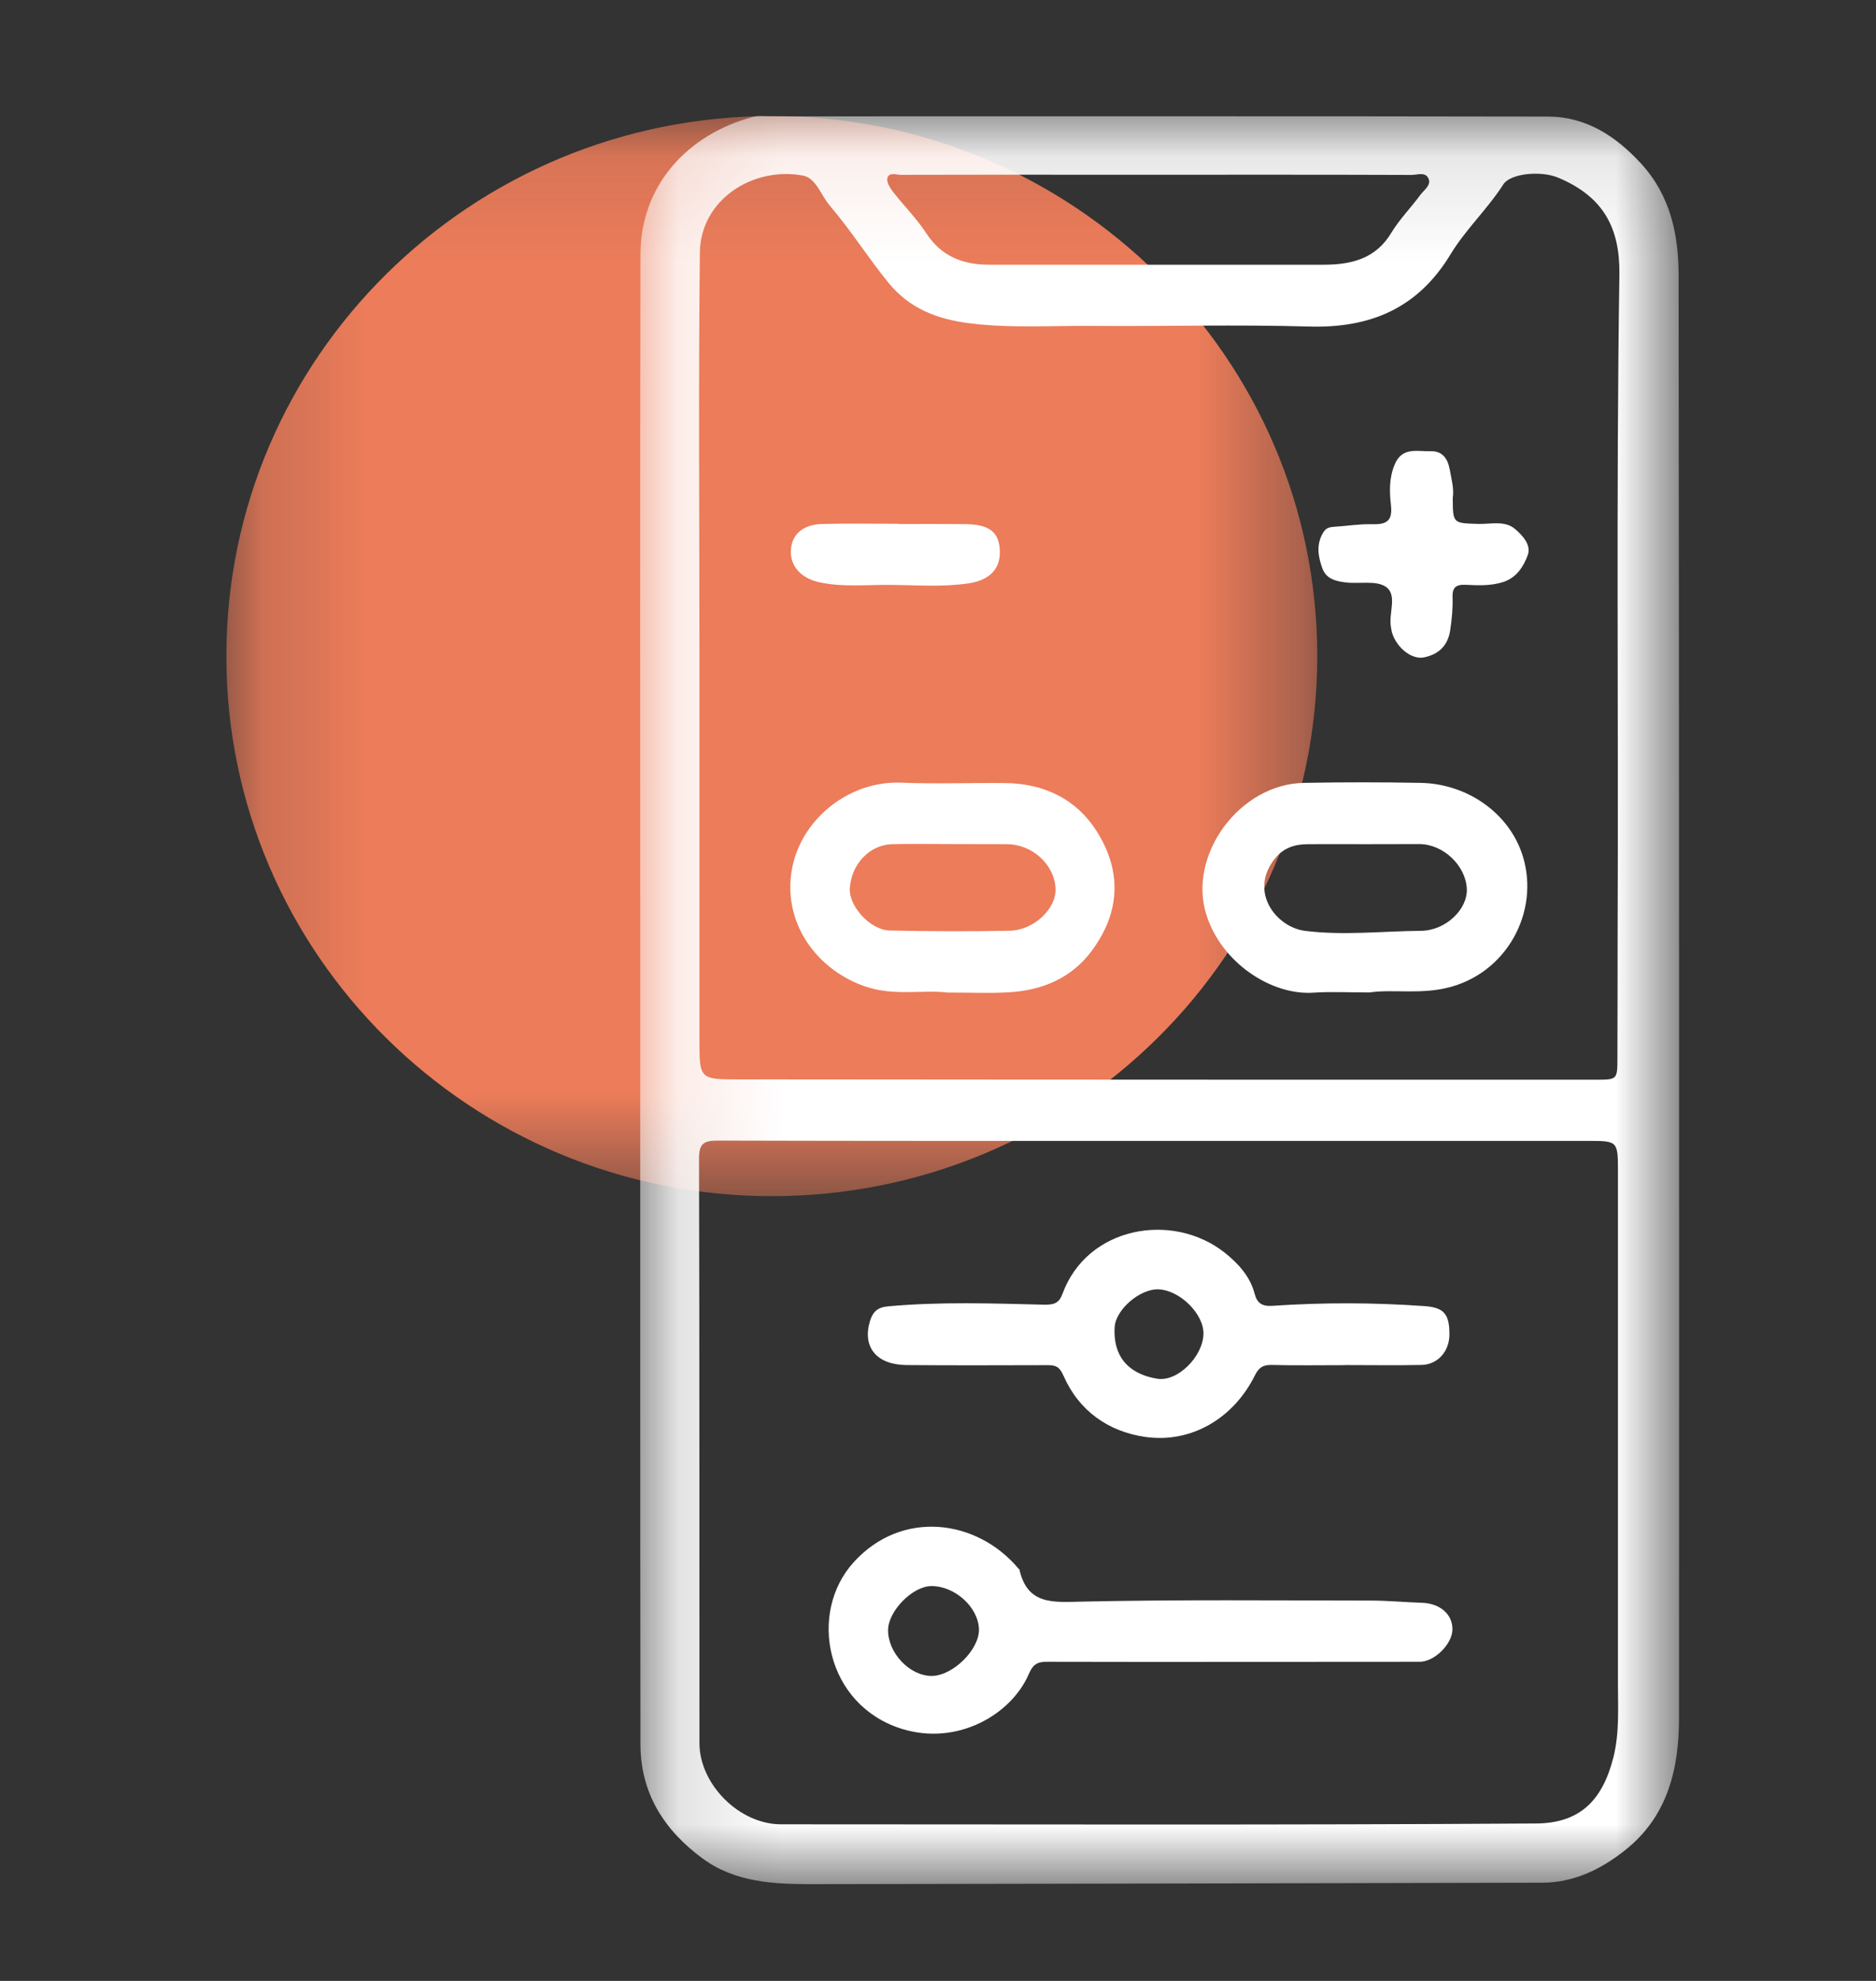
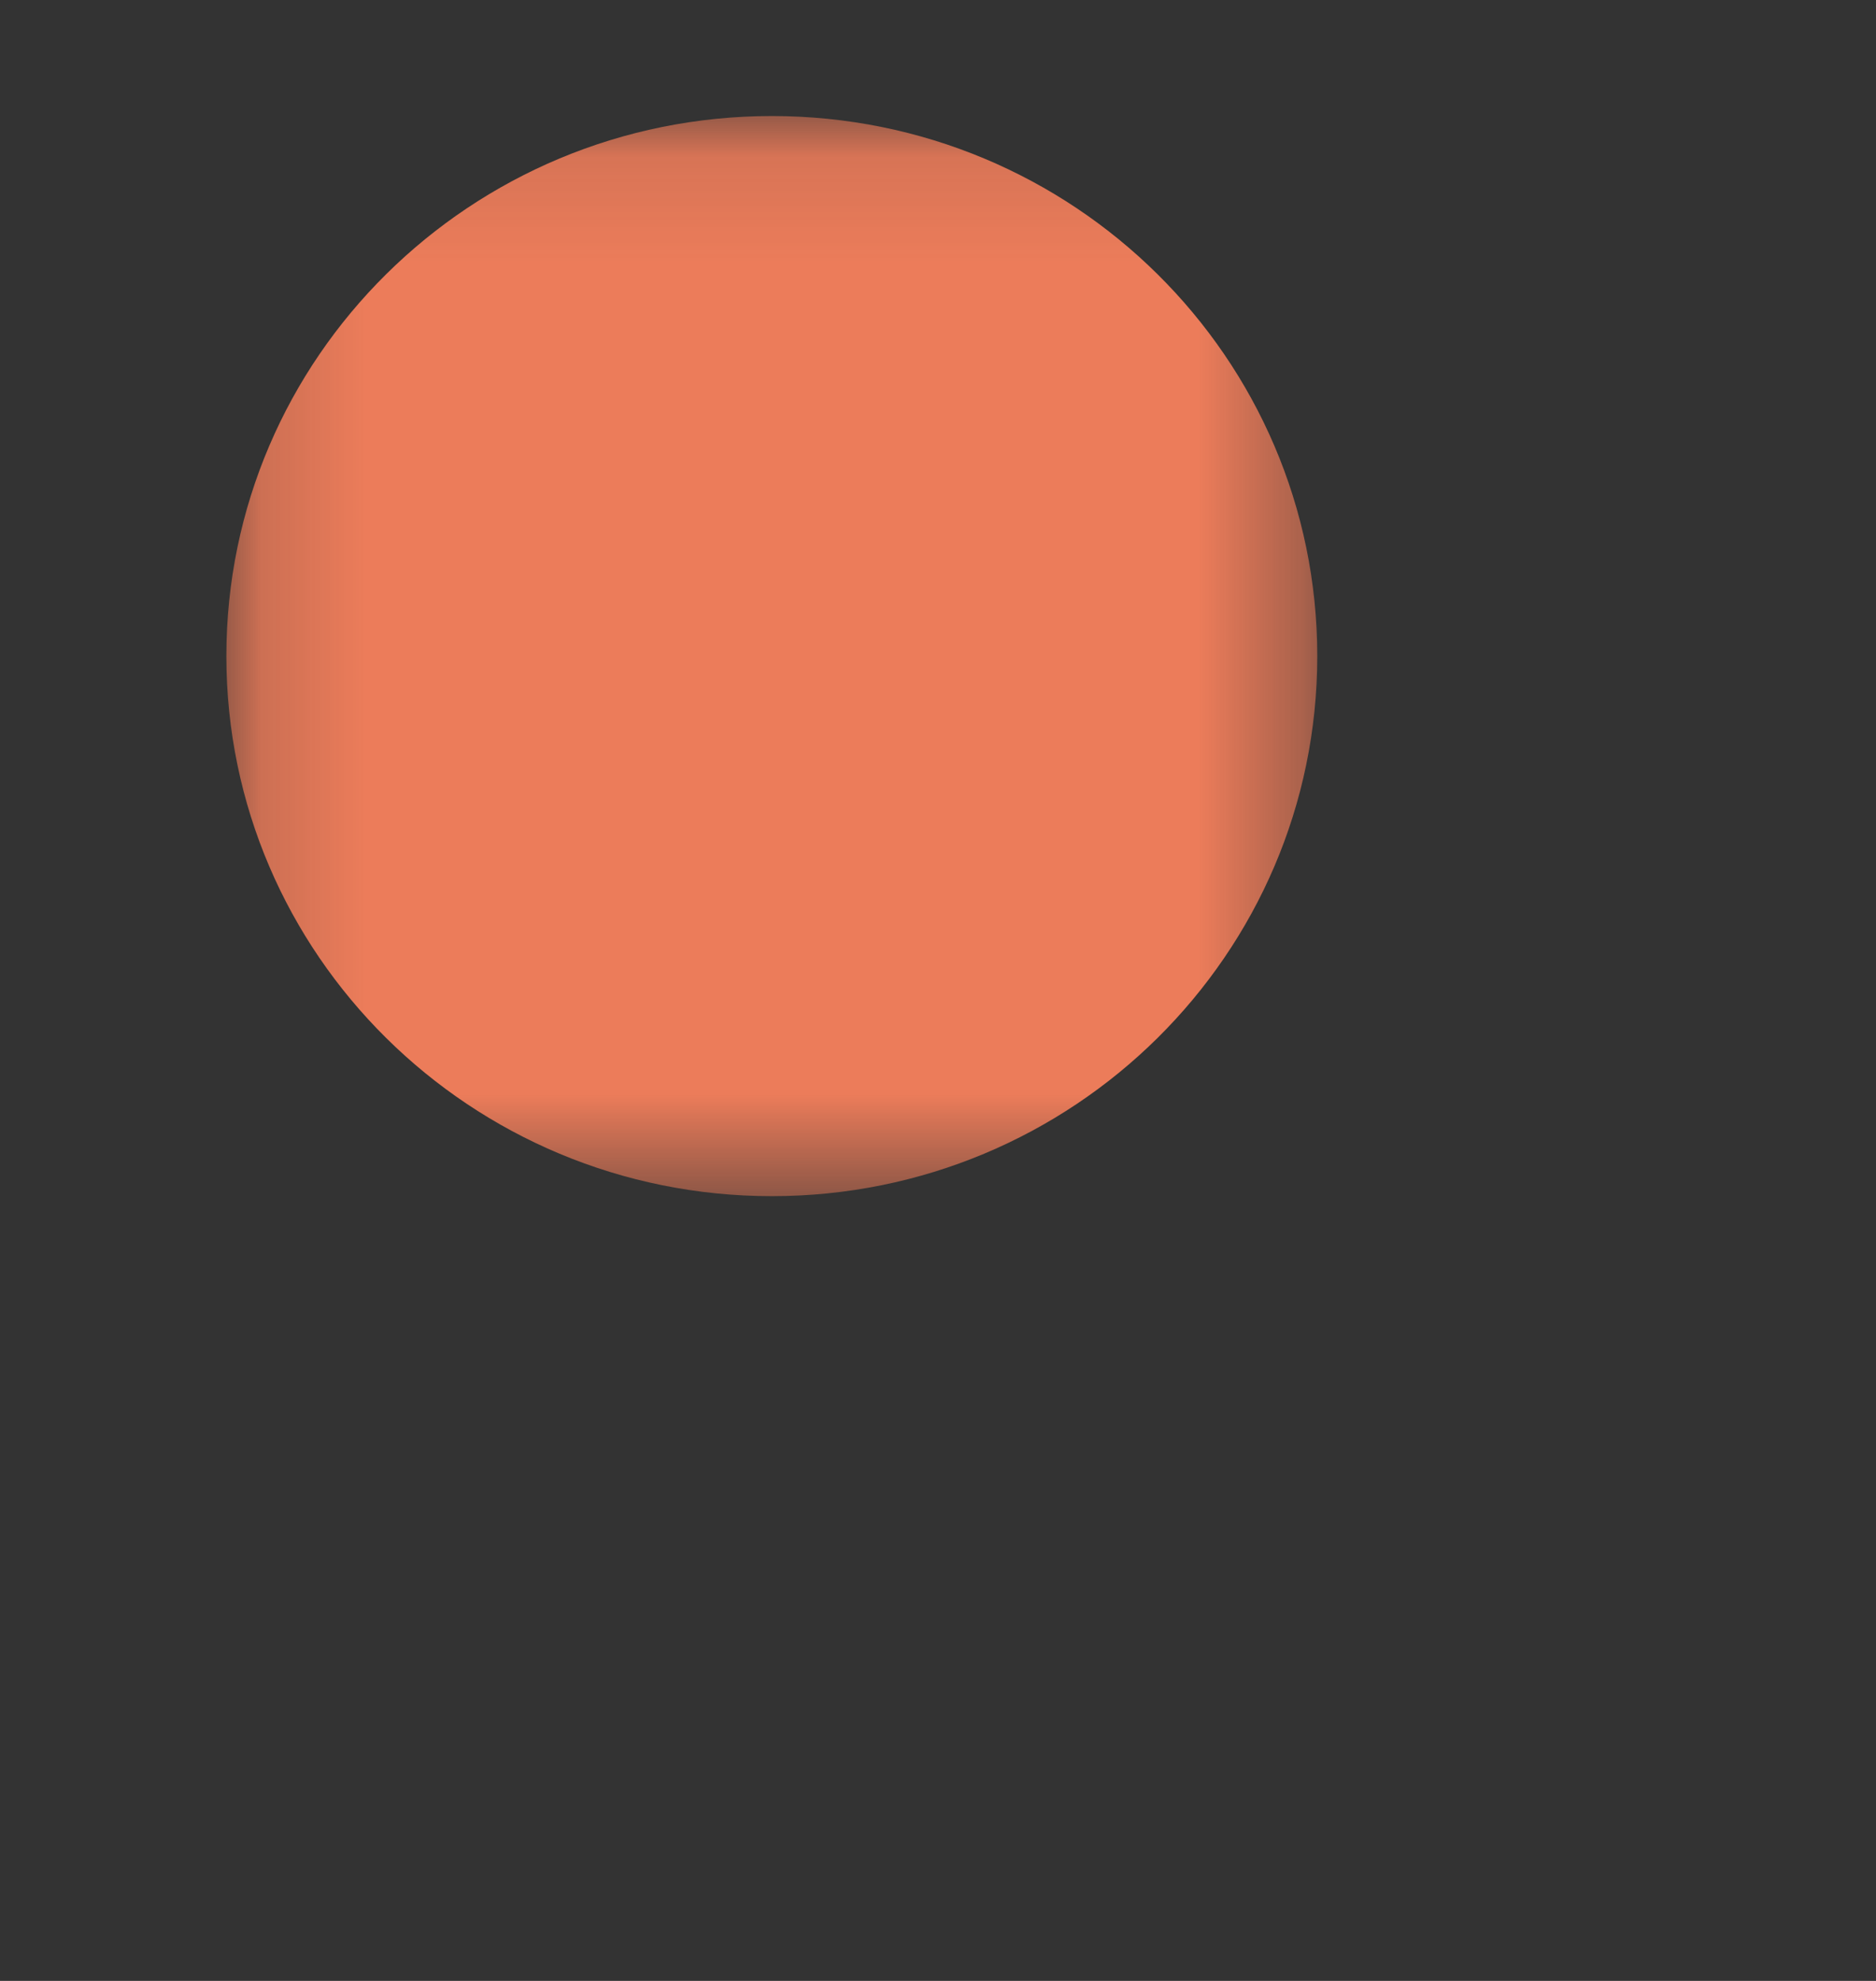
<svg xmlns="http://www.w3.org/2000/svg" width="18" height="19" viewBox="0 0 18 19" fill="none">
  <rect x="0" y="0" width="18" height="19" fill="#333333" stroke="none" />
  <g id="Group">
    <g id="Group_2">
      <g id="Mask group">
        <mask id="mask0_2874_5493" style="mask-type:luminance" maskUnits="userSpaceOnUse" x="2" y="1" width="11" height="11">
          <g id="Group_3">
            <path id="Vector" d="M2.173 1.113H12.639V11.473H2.173V1.113Z" fill="white" />
          </g>
        </mask>
        <g mask="url(#mask0_2874_5493)">
          <path id="Vector_2" fill-rule="evenodd" clip-rule="evenodd" d="M12.639 6.293C12.639 9.154 10.296 11.473 7.406 11.473C4.516 11.473 2.172 9.154 2.172 6.293C2.172 3.432 4.516 1.113 7.406 1.113C10.296 1.113 12.639 3.432 12.639 6.293Z" fill="#EC7C5A" />
        </g>
      </g>
    </g>
    <g id="Group_4">
      <g id="Mask group_2">
        <mask id="mask1_2874_5493" style="mask-type:luminance" maskUnits="userSpaceOnUse" x="6" y="1" width="11" height="18">
          <g id="Group_5">
-             <path id="Vector_3" d="M6.142 1.113H16.11V18.072H6.142V1.113Z" fill="white" />
-           </g>
+             </g>
        </mask>
        <g mask="url(#mask1_2874_5493)">
-           <path id="Vector_4" fill-rule="evenodd" clip-rule="evenodd" d="M6.143 9.584C6.143 7.202 6.14 4.819 6.145 2.437C6.147 1.772 6.605 1.285 7.225 1.121C7.277 1.107 7.336 1.116 7.391 1.116C9.878 1.116 12.365 1.113 14.852 1.118C15.218 1.119 15.502 1.304 15.745 1.568C16.029 1.877 16.106 2.252 16.106 2.645C16.111 7.255 16.112 11.865 16.11 16.475C16.11 16.965 16.003 17.424 15.588 17.75C15.358 17.931 15.1 18.058 14.794 18.058C12.463 18.063 10.133 18.069 7.802 18.072C7.432 18.072 7.058 18.058 6.743 17.827C6.372 17.555 6.145 17.198 6.145 16.73C6.142 14.348 6.143 11.966 6.143 9.584ZM6.711 6.276V9.965C6.711 10.352 6.711 10.353 7.092 10.353C8.759 10.355 10.426 10.355 12.093 10.356C13.163 10.357 14.233 10.355 15.304 10.356C15.518 10.356 15.519 10.359 15.519 10.143C15.521 9.74 15.52 9.338 15.521 8.935C15.53 6.835 15.506 4.734 15.538 2.634C15.544 2.191 15.389 1.887 14.948 1.703C14.782 1.635 14.492 1.663 14.424 1.769C14.272 2.006 14.062 2.201 13.918 2.439C13.605 2.956 13.15 3.15 12.556 3.132C11.871 3.112 11.184 3.131 10.499 3.126C10.098 3.122 9.696 3.151 9.296 3.1C8.994 3.061 8.726 2.961 8.523 2.71C8.327 2.469 8.162 2.206 7.96 1.97C7.876 1.872 7.83 1.707 7.704 1.684C7.222 1.595 6.721 1.917 6.715 2.423C6.701 3.707 6.711 4.992 6.711 6.276ZM11.103 10.943V10.943C9.698 10.943 8.293 10.944 6.888 10.94C6.755 10.939 6.707 10.967 6.707 11.11C6.712 12.979 6.71 14.849 6.711 16.718C6.711 17.115 7.094 17.498 7.494 17.498C9.908 17.498 12.322 17.506 14.736 17.49C15.157 17.488 15.375 17.272 15.481 16.854C15.539 16.621 15.524 16.385 15.524 16.149C15.524 14.511 15.524 12.874 15.524 11.236C15.524 10.943 15.522 10.943 15.235 10.943H11.103ZM11.119 1.676H10.35C9.782 1.676 9.213 1.675 8.645 1.677C8.6 1.677 8.529 1.648 8.514 1.709C8.505 1.747 8.54 1.803 8.569 1.841C8.674 1.975 8.796 2.097 8.888 2.238C9.033 2.46 9.239 2.539 9.491 2.539C10.561 2.539 11.63 2.539 12.7 2.539C12.965 2.539 13.2 2.483 13.35 2.232C13.429 2.102 13.539 1.991 13.629 1.868C13.664 1.822 13.733 1.777 13.707 1.714C13.678 1.645 13.598 1.678 13.543 1.678C12.735 1.675 11.927 1.676 11.119 1.676Z" fill="white" />
-         </g>
+           </g>
      </g>
    </g>
-     <path id="Vector_5" fill-rule="evenodd" clip-rule="evenodd" d="M9.088 9.52C8.857 9.491 8.575 9.558 8.294 9.459C7.913 9.325 7.624 8.997 7.587 8.597C7.53 7.982 8.071 7.483 8.647 7.507C8.981 7.521 9.316 7.507 9.651 7.511C10.018 7.516 10.325 7.664 10.519 7.967C10.754 8.335 10.765 8.732 10.472 9.124C10.275 9.387 9.993 9.501 9.672 9.518C9.494 9.528 9.315 9.52 9.088 9.52ZM9.143 8.096C8.948 8.096 8.753 8.092 8.558 8.097C8.34 8.104 8.166 8.293 8.154 8.523C8.145 8.693 8.351 8.921 8.537 8.925C8.921 8.933 9.306 8.935 9.69 8.927C9.925 8.921 10.138 8.711 10.128 8.521C10.116 8.291 9.904 8.098 9.662 8.097C9.489 8.096 9.316 8.097 9.143 8.096ZM13.141 9.519C12.928 9.519 12.765 9.51 12.605 9.521C12.2 9.55 11.72 9.235 11.575 8.774C11.394 8.199 11.895 7.518 12.513 7.509C12.886 7.502 13.26 7.502 13.633 7.509C14.064 7.518 14.454 7.78 14.596 8.167C14.787 8.691 14.495 9.3 13.931 9.463C13.646 9.545 13.368 9.485 13.141 9.519ZM13.117 8.097C12.928 8.097 12.739 8.096 12.55 8.097C12.424 8.097 12.315 8.131 12.231 8.237C11.979 8.554 12.247 8.893 12.519 8.928C12.891 8.975 13.264 8.931 13.636 8.928C13.87 8.925 14.082 8.724 14.074 8.526C14.064 8.301 13.847 8.096 13.618 8.096L13.117 8.097ZM13.939 4.775C13.94 5.021 13.94 5.018 14.182 5.025C14.302 5.029 14.437 4.989 14.537 5.074C14.607 5.134 14.694 5.226 14.659 5.323C14.62 5.43 14.554 5.539 14.425 5.582C14.305 5.621 14.182 5.615 14.061 5.609C13.964 5.605 13.934 5.64 13.937 5.731C13.941 5.835 13.93 5.938 13.915 6.042C13.892 6.198 13.8 6.276 13.665 6.305C13.541 6.331 13.396 6.206 13.355 6.064C13.351 6.048 13.349 6.031 13.346 6.015C13.321 5.884 13.411 5.708 13.298 5.629C13.204 5.564 13.041 5.603 12.908 5.586C12.802 5.573 12.722 5.546 12.687 5.449C12.646 5.335 12.627 5.217 12.699 5.103C12.723 5.065 12.755 5.056 12.797 5.053C12.919 5.046 13.04 5.025 13.162 5.028C13.3 5.032 13.364 5.001 13.346 4.845C13.331 4.716 13.328 4.583 13.382 4.455C13.453 4.285 13.597 4.331 13.723 4.328C13.838 4.324 13.889 4.395 13.909 4.499C13.927 4.596 13.953 4.692 13.939 4.775ZM8.622 5.026C8.834 5.026 9.045 5.025 9.257 5.027C9.483 5.029 9.577 5.096 9.592 5.259C9.609 5.444 9.507 5.565 9.289 5.596C9.04 5.632 8.789 5.612 8.539 5.61C8.312 5.608 8.084 5.634 7.857 5.584C7.692 5.547 7.584 5.436 7.588 5.286C7.592 5.131 7.7 5.031 7.887 5.026C8.132 5.019 8.377 5.024 8.622 5.024V5.026L8.622 5.026ZM11.815 15.94C11.229 15.94 10.644 15.941 10.058 15.939C9.964 15.938 9.916 15.951 9.87 16.059C9.704 16.443 9.189 16.749 8.652 16.582C7.927 16.356 7.747 15.472 8.192 14.983C8.653 14.476 9.372 14.57 9.77 15.043C9.774 15.047 9.78 15.05 9.781 15.054C9.858 15.395 10.102 15.368 10.38 15.362C11.306 15.342 12.231 15.351 13.156 15.352C13.317 15.352 13.479 15.368 13.64 15.373C13.816 15.377 13.94 15.484 13.936 15.633C13.931 15.772 13.763 15.939 13.621 15.939C13.069 15.94 12.517 15.94 11.965 15.94H11.815V15.94ZM8.937 15.213C8.757 15.213 8.523 15.451 8.521 15.634C8.519 15.855 8.73 16.076 8.941 16.075C9.143 16.073 9.397 15.822 9.393 15.628C9.388 15.417 9.163 15.212 8.937 15.213ZM12.903 13.094C12.669 13.094 12.435 13.098 12.201 13.092C12.115 13.09 12.076 13.12 12.039 13.195C11.836 13.602 11.432 13.846 10.987 13.782C10.634 13.731 10.352 13.532 10.205 13.197C10.167 13.11 10.132 13.094 10.053 13.094C9.601 13.095 9.149 13.097 8.698 13.093C8.409 13.09 8.274 12.921 8.346 12.675C8.374 12.582 8.42 12.539 8.519 12.53C9.02 12.484 9.521 12.502 10.022 12.514C10.123 12.516 10.164 12.491 10.194 12.411C10.431 11.762 11.248 11.621 11.747 12.012C11.876 12.114 11.995 12.24 12.039 12.412C12.061 12.496 12.108 12.532 12.207 12.525C12.691 12.492 13.176 12.493 13.66 12.527C13.853 12.539 13.907 12.601 13.907 12.797C13.908 12.96 13.797 13.088 13.639 13.092C13.394 13.097 13.148 13.093 12.903 13.093V13.094ZM11.118 12.367C10.94 12.358 10.705 12.56 10.695 12.729C10.676 13.052 10.875 13.188 11.104 13.224C11.3 13.255 11.54 13.012 11.547 12.798C11.554 12.607 11.325 12.377 11.118 12.367Z" fill="white" />
  </g>
</svg>